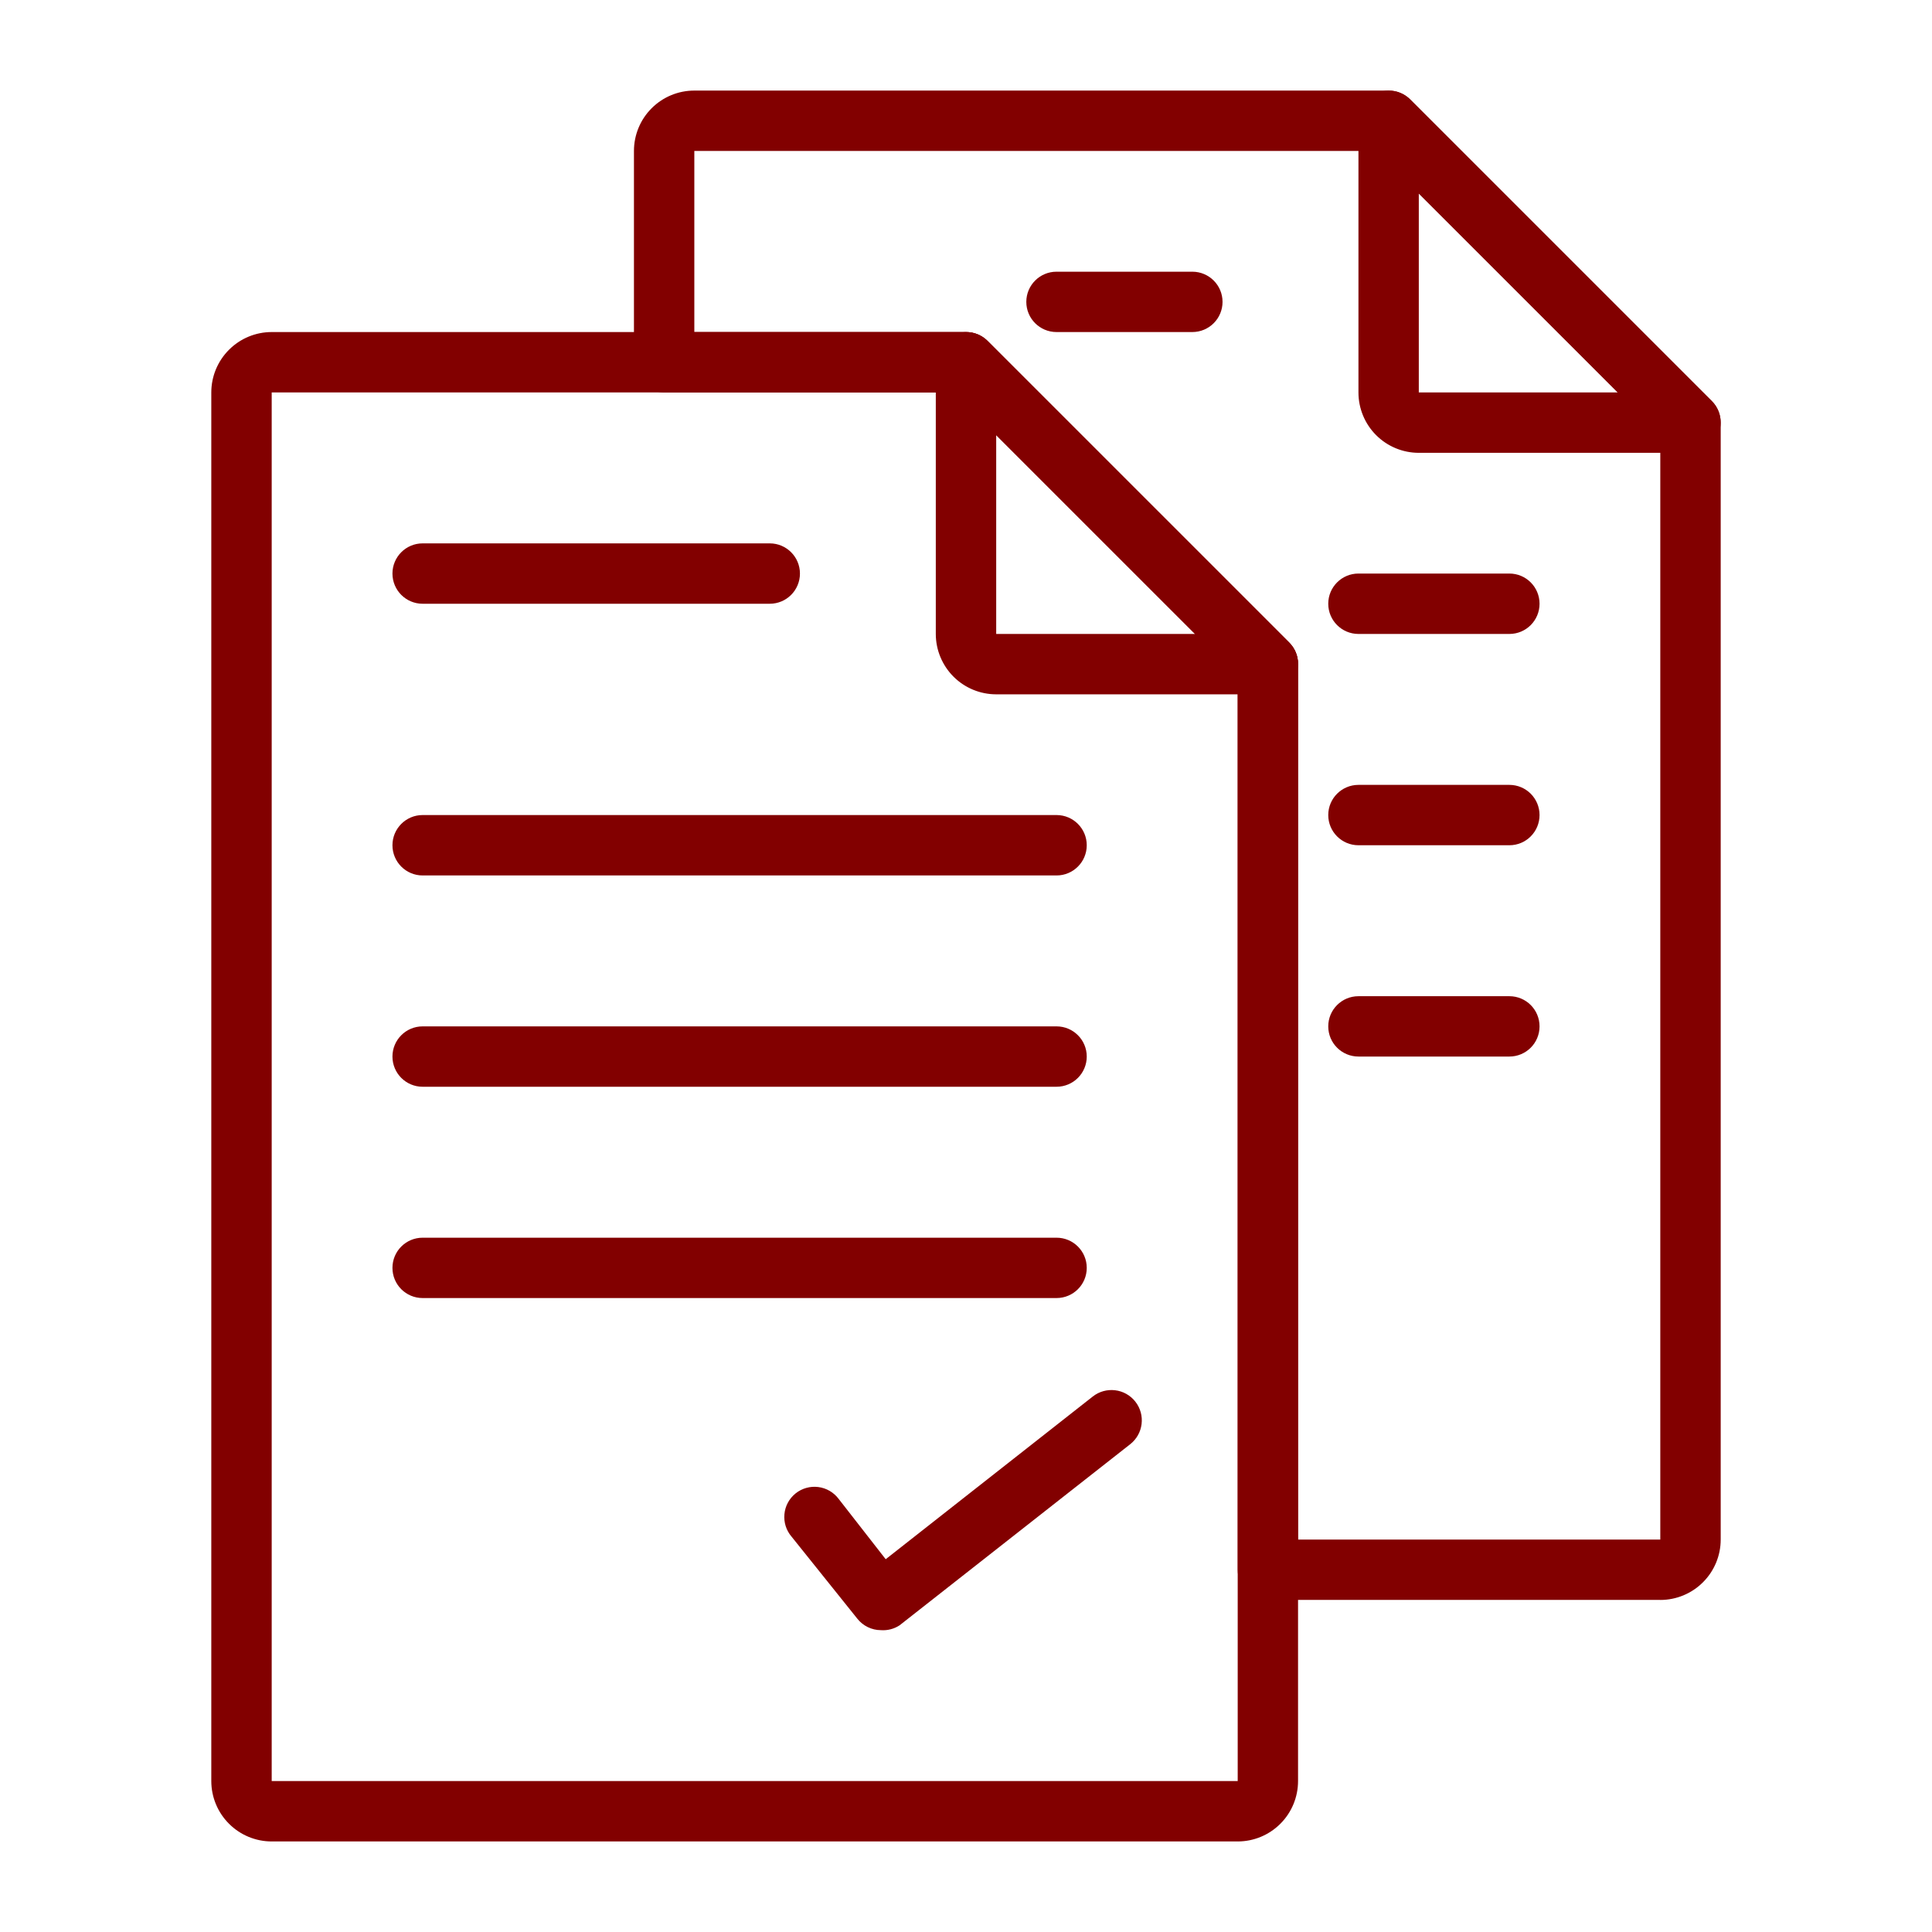
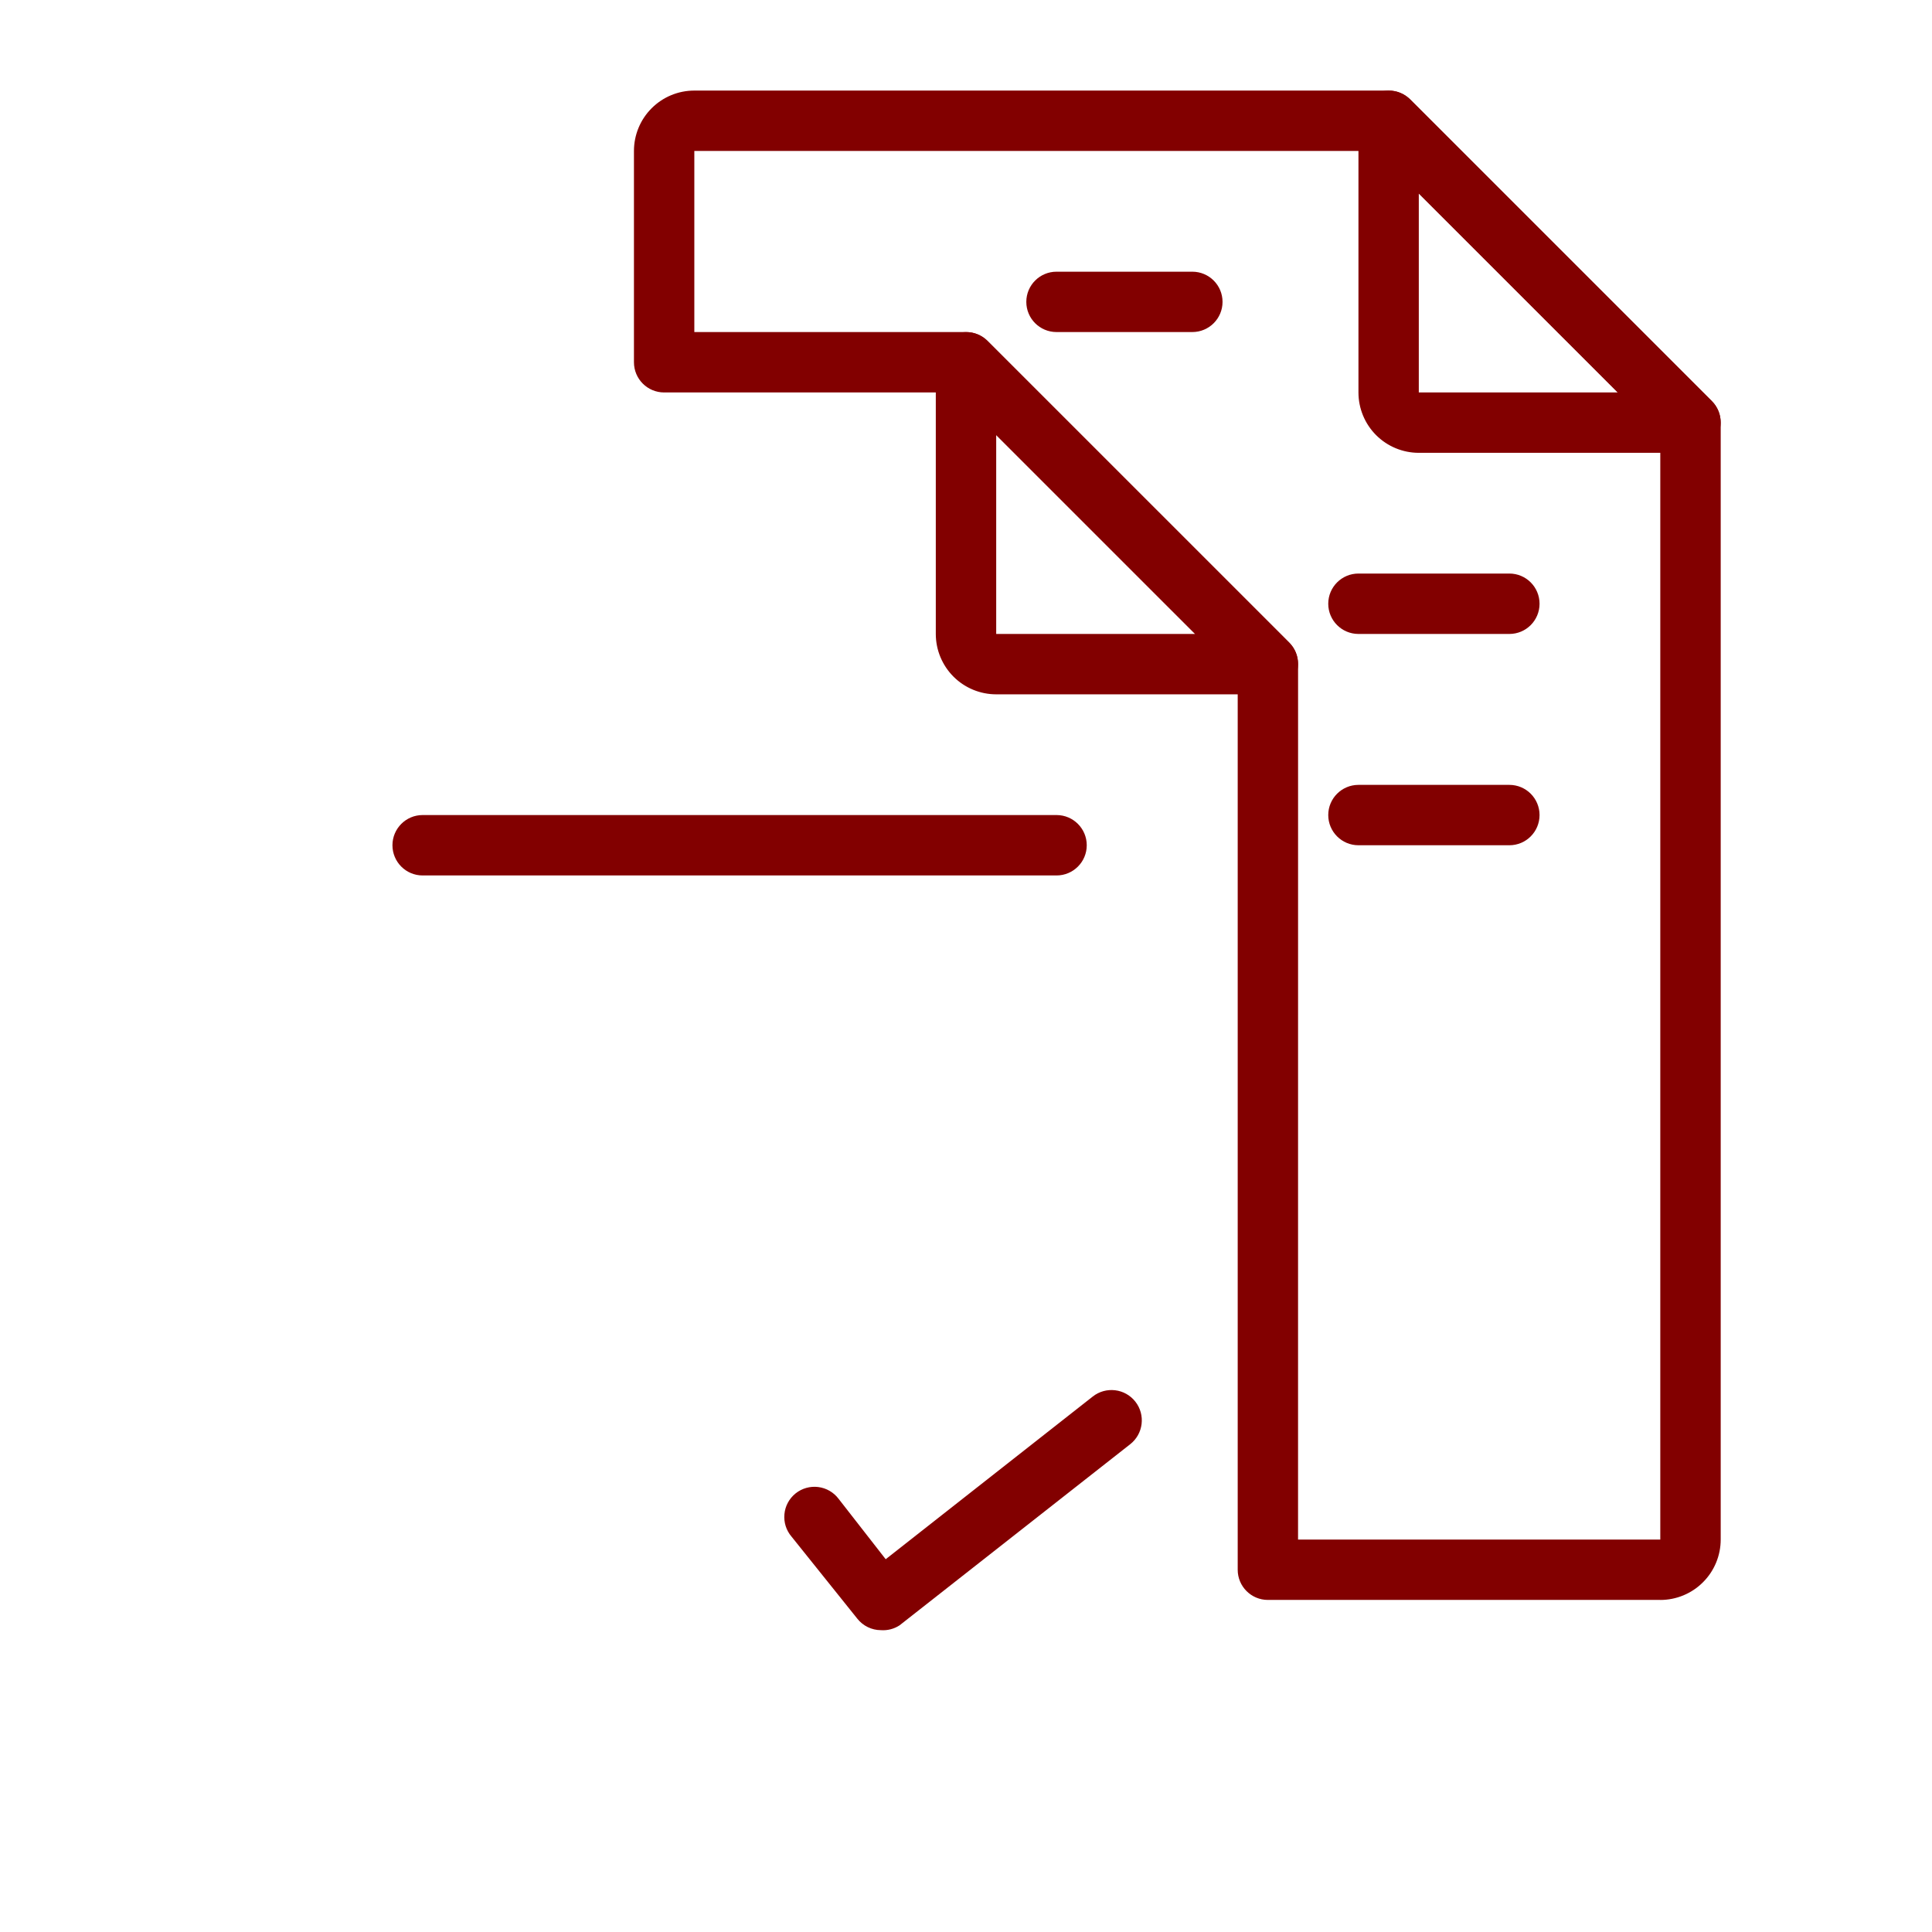
<svg xmlns="http://www.w3.org/2000/svg" width="60" height="60" viewBox="0 0 60 60" fill="none">
-   <path d="M38.438 57.188H8.438C7.94 57.188 7.463 56.99 7.112 56.638C6.76 56.287 6.562 55.81 6.562 55.312V12.188C6.562 11.69 6.76 11.213 7.112 10.862C7.463 10.51 7.94 10.312 8.438 10.312H30C30.249 10.311 30.489 10.409 30.666 10.585L40.041 19.96C40.216 20.136 40.314 20.376 40.312 20.625V55.312C40.312 55.81 40.115 56.287 39.763 56.638C39.412 56.99 38.935 57.188 38.438 57.188ZM8.438 12.188V55.312H38.438V21.01L29.616 12.188L8.438 12.188Z" fill="#820000" />
  <path d="M39.375 21.563H30.938C30.44 21.563 29.963 21.365 29.612 21.014C29.26 20.662 29.062 20.185 29.062 19.688V11.25C29.065 10.872 29.294 10.532 29.644 10.388C29.993 10.241 30.396 10.319 30.666 10.585L40.04 19.96C40.307 20.229 40.385 20.633 40.238 20.982C40.094 21.332 39.753 21.561 39.375 21.563ZM30.938 13.51V19.688H37.116L30.938 13.51Z" fill="#820000" />
-   <path d="M23.906 18.75H13.125C12.607 18.75 12.188 18.33 12.188 17.812C12.188 17.295 12.607 16.875 13.125 16.875H23.906C24.423 16.875 24.843 17.295 24.843 17.812C24.843 18.33 24.423 18.75 23.906 18.75Z" fill="#820000" />
  <path d="M32.812 27.188H13.125C12.607 27.188 12.188 26.768 12.188 26.25C12.188 25.732 12.607 25.312 13.125 25.312H32.812C33.33 25.312 33.75 25.732 33.75 26.25C33.75 26.768 33.33 27.188 32.812 27.188Z" fill="#820000" />
-   <path d="M32.812 33.75H13.125C12.607 33.75 12.188 33.33 12.188 32.812C12.188 32.295 12.607 31.875 13.125 31.875H32.812C33.33 31.875 33.75 32.295 33.75 32.812C33.75 33.33 33.33 33.75 32.812 33.75Z" fill="#820000" />
-   <path d="M32.812 40.312H13.125C12.607 40.312 12.188 39.893 12.188 39.375C12.188 38.857 12.607 38.438 13.125 38.438H32.812C33.33 38.438 33.75 38.857 33.75 39.375C33.75 39.893 33.33 40.312 32.812 40.312Z" fill="#820000" />
  <path d="M27.356 50.626C27.071 50.625 26.802 50.494 26.625 50.27L24.581 47.72C24.416 47.527 24.337 47.276 24.361 47.023C24.384 46.77 24.51 46.538 24.708 46.379C24.906 46.221 25.16 46.149 25.412 46.181C25.663 46.213 25.891 46.345 26.044 46.548L27.506 48.423L33.937 43.37H33.937C34.346 43.049 34.938 43.12 35.259 43.529C35.58 43.938 35.509 44.53 35.1 44.851L27.937 50.476C27.765 50.589 27.561 50.641 27.356 50.626H27.356Z" fill="#820000" />
  <path d="M51.562 49.687H39.375C38.857 49.687 38.438 49.267 38.438 48.75V21.009L29.616 12.188H20.625C20.107 12.188 19.688 11.768 19.688 11.25V4.688C19.688 4.19 19.885 3.713 20.237 3.362C20.588 3.01 21.065 2.813 21.562 2.813H43.125C43.374 2.811 43.614 2.909 43.791 3.085L53.166 12.46C53.341 12.636 53.439 12.876 53.438 13.125V47.812C53.438 48.31 53.24 48.787 52.888 49.138C52.537 49.49 52.06 49.688 51.562 49.688V49.687ZM40.312 47.812H51.562V13.509L42.741 4.688H21.563V10.312H30C30.25 10.311 30.489 10.409 30.666 10.585L40.041 19.959C40.217 20.136 40.314 20.376 40.313 20.625L40.312 47.812Z" fill="#820000" />
  <path d="M52.5 14.063H44.062C43.565 14.063 43.088 13.865 42.737 13.514C42.385 13.162 42.188 12.685 42.188 12.188V3.75C42.19 3.372 42.419 3.032 42.769 2.888C43.118 2.741 43.521 2.819 43.791 3.085L53.166 12.46C53.432 12.729 53.51 13.133 53.363 13.482C53.219 13.832 52.878 14.061 52.5 14.063ZM44.062 6.01V12.188H50.241L44.062 6.01Z" fill="#820000" />
  <path d="M37.029 10.312H32.81C32.293 10.312 31.873 9.893 31.873 9.375C31.873 8.857 32.293 8.438 32.81 8.438H37.029C37.547 8.438 37.967 8.857 37.967 9.375C37.967 9.893 37.547 10.312 37.029 10.312Z" fill="#820000" />
  <path d="M46.875 19.688H42.188C41.67 19.688 41.25 19.268 41.25 18.75C41.25 18.232 41.67 17.812 42.188 17.812H46.875C47.393 17.812 47.812 18.232 47.812 18.75C47.812 19.268 47.393 19.688 46.875 19.688Z" fill="#820000" />
  <path d="M46.875 26.25H42.188C41.67 26.25 41.25 25.83 41.25 25.312C41.25 24.795 41.67 24.375 42.188 24.375H46.875C47.393 24.375 47.812 24.795 47.812 25.312C47.812 25.83 47.393 26.25 46.875 26.25Z" fill="#820000" />
-   <path d="M46.875 32.812H42.188C41.67 32.812 41.25 32.393 41.25 31.875C41.25 31.357 41.67 30.938 42.188 30.938H46.875C47.393 30.938 47.812 31.357 47.812 31.875C47.812 32.393 47.393 32.812 46.875 32.812Z" fill="#820000" />
</svg>